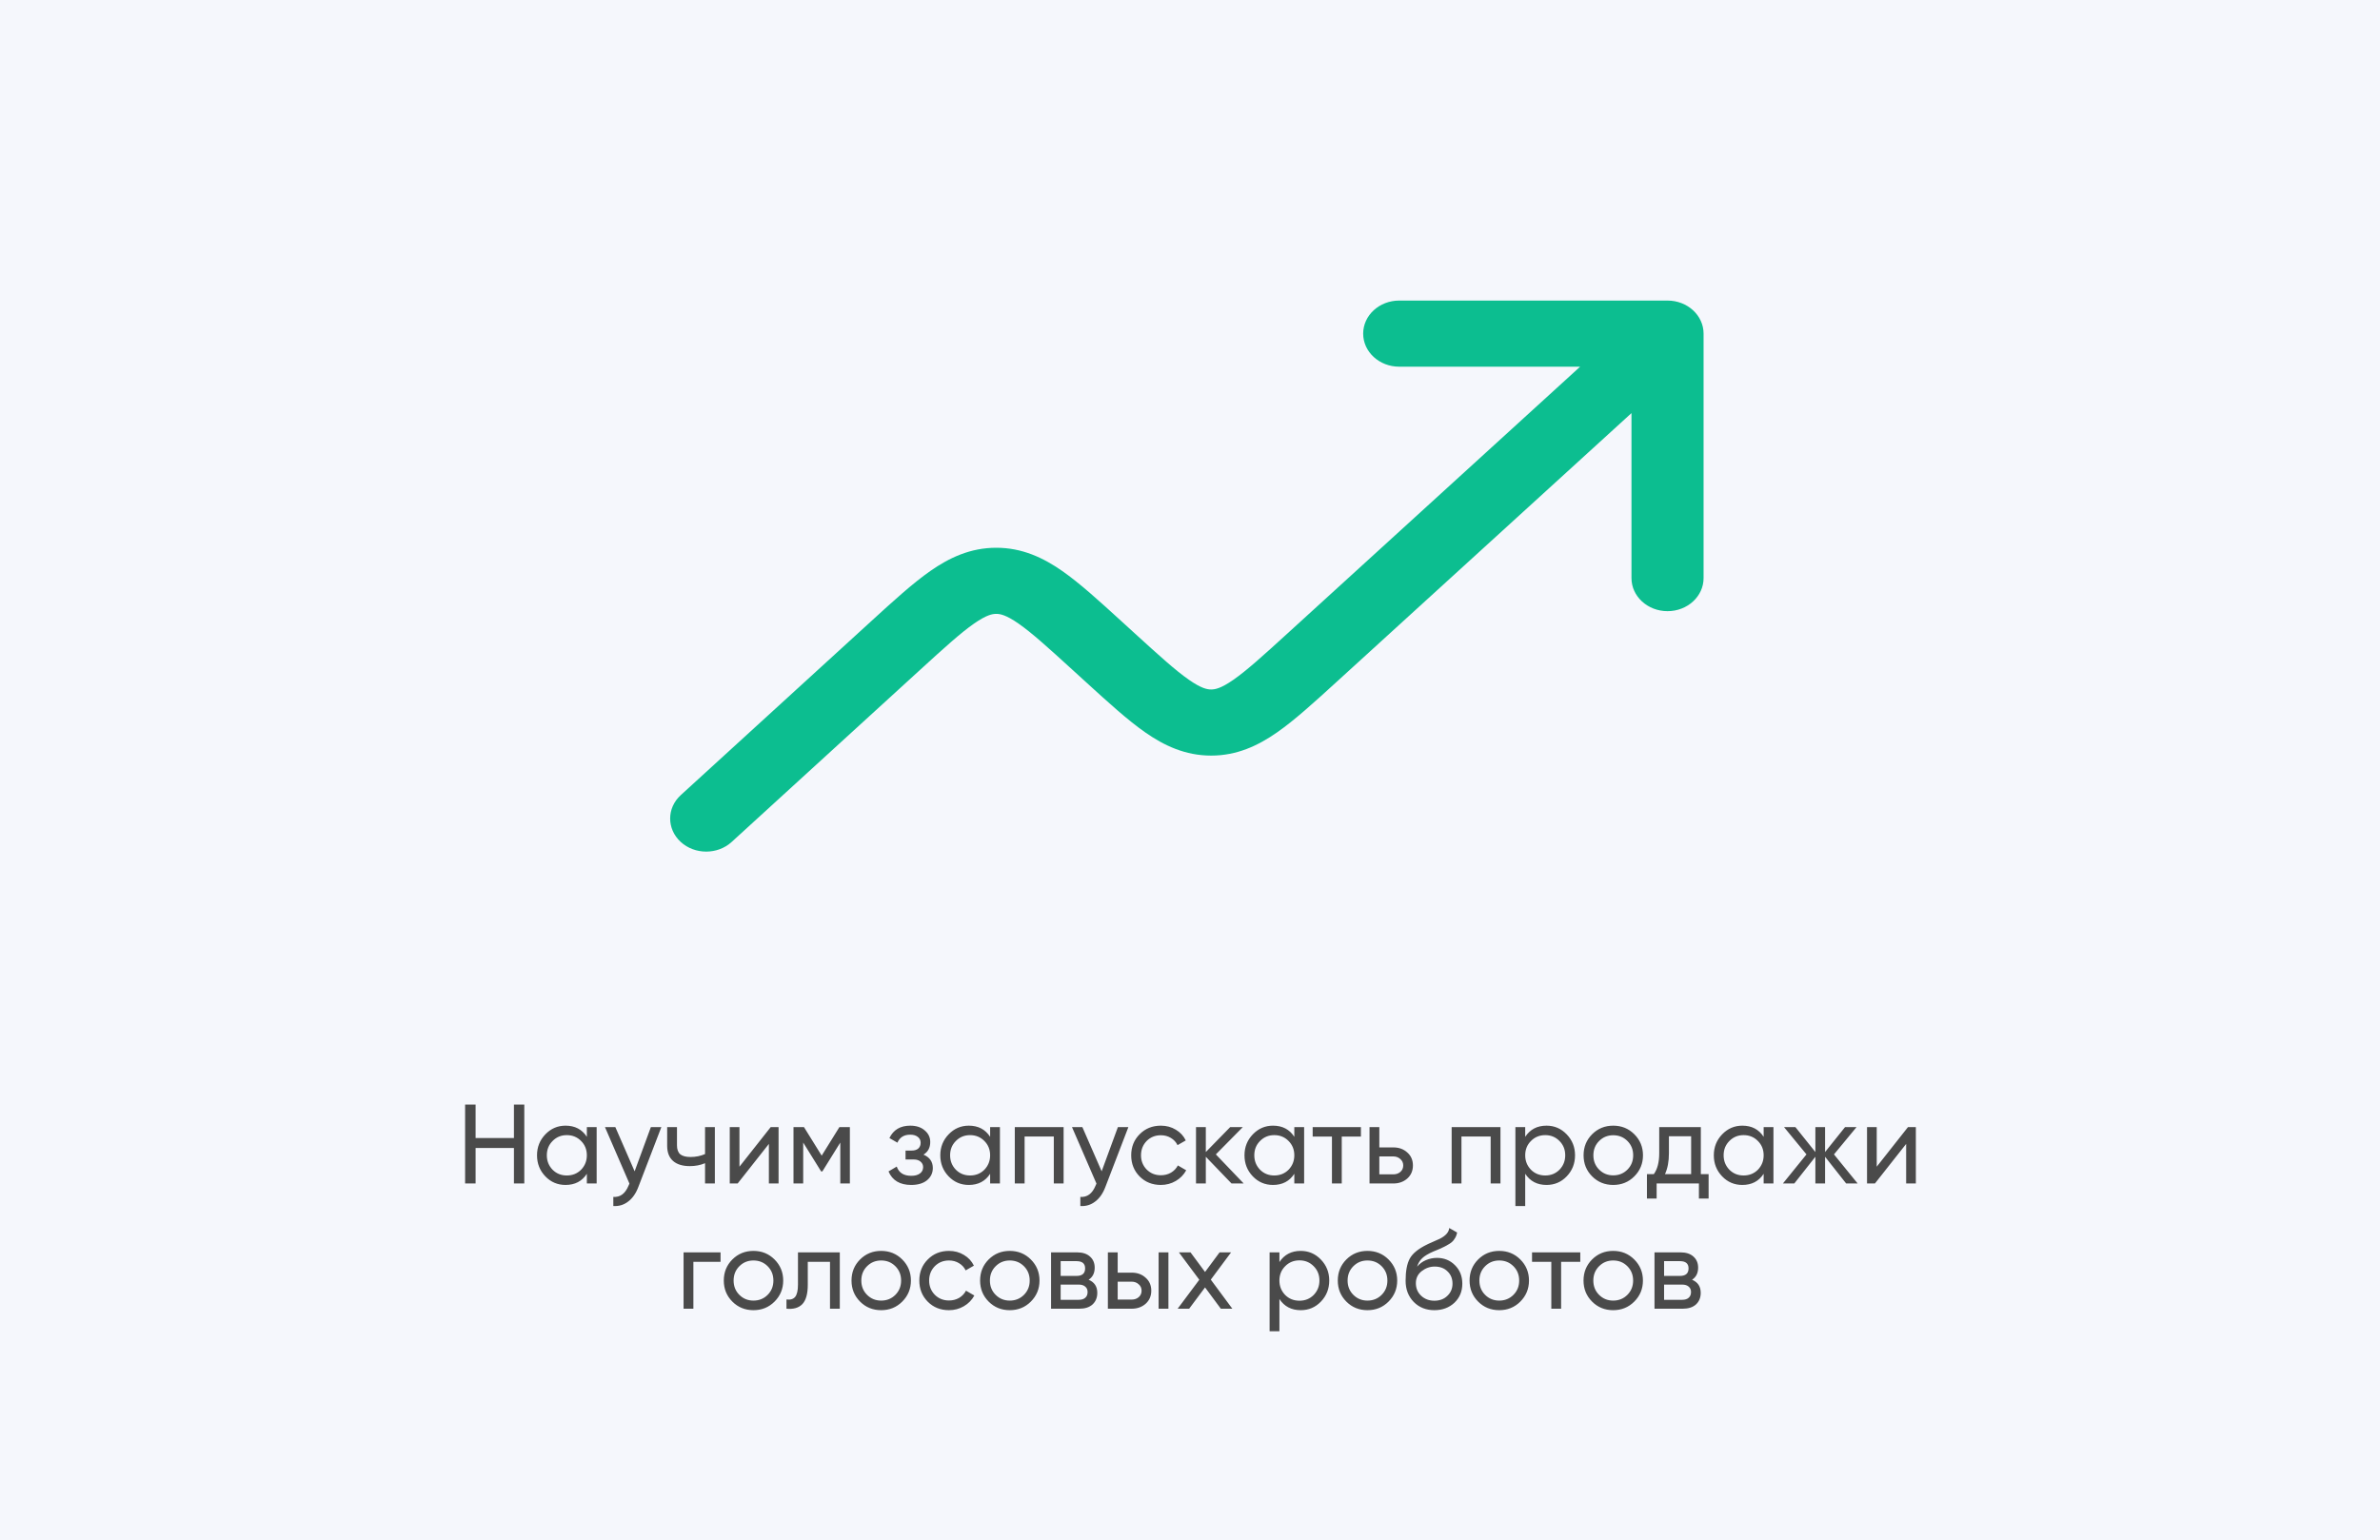
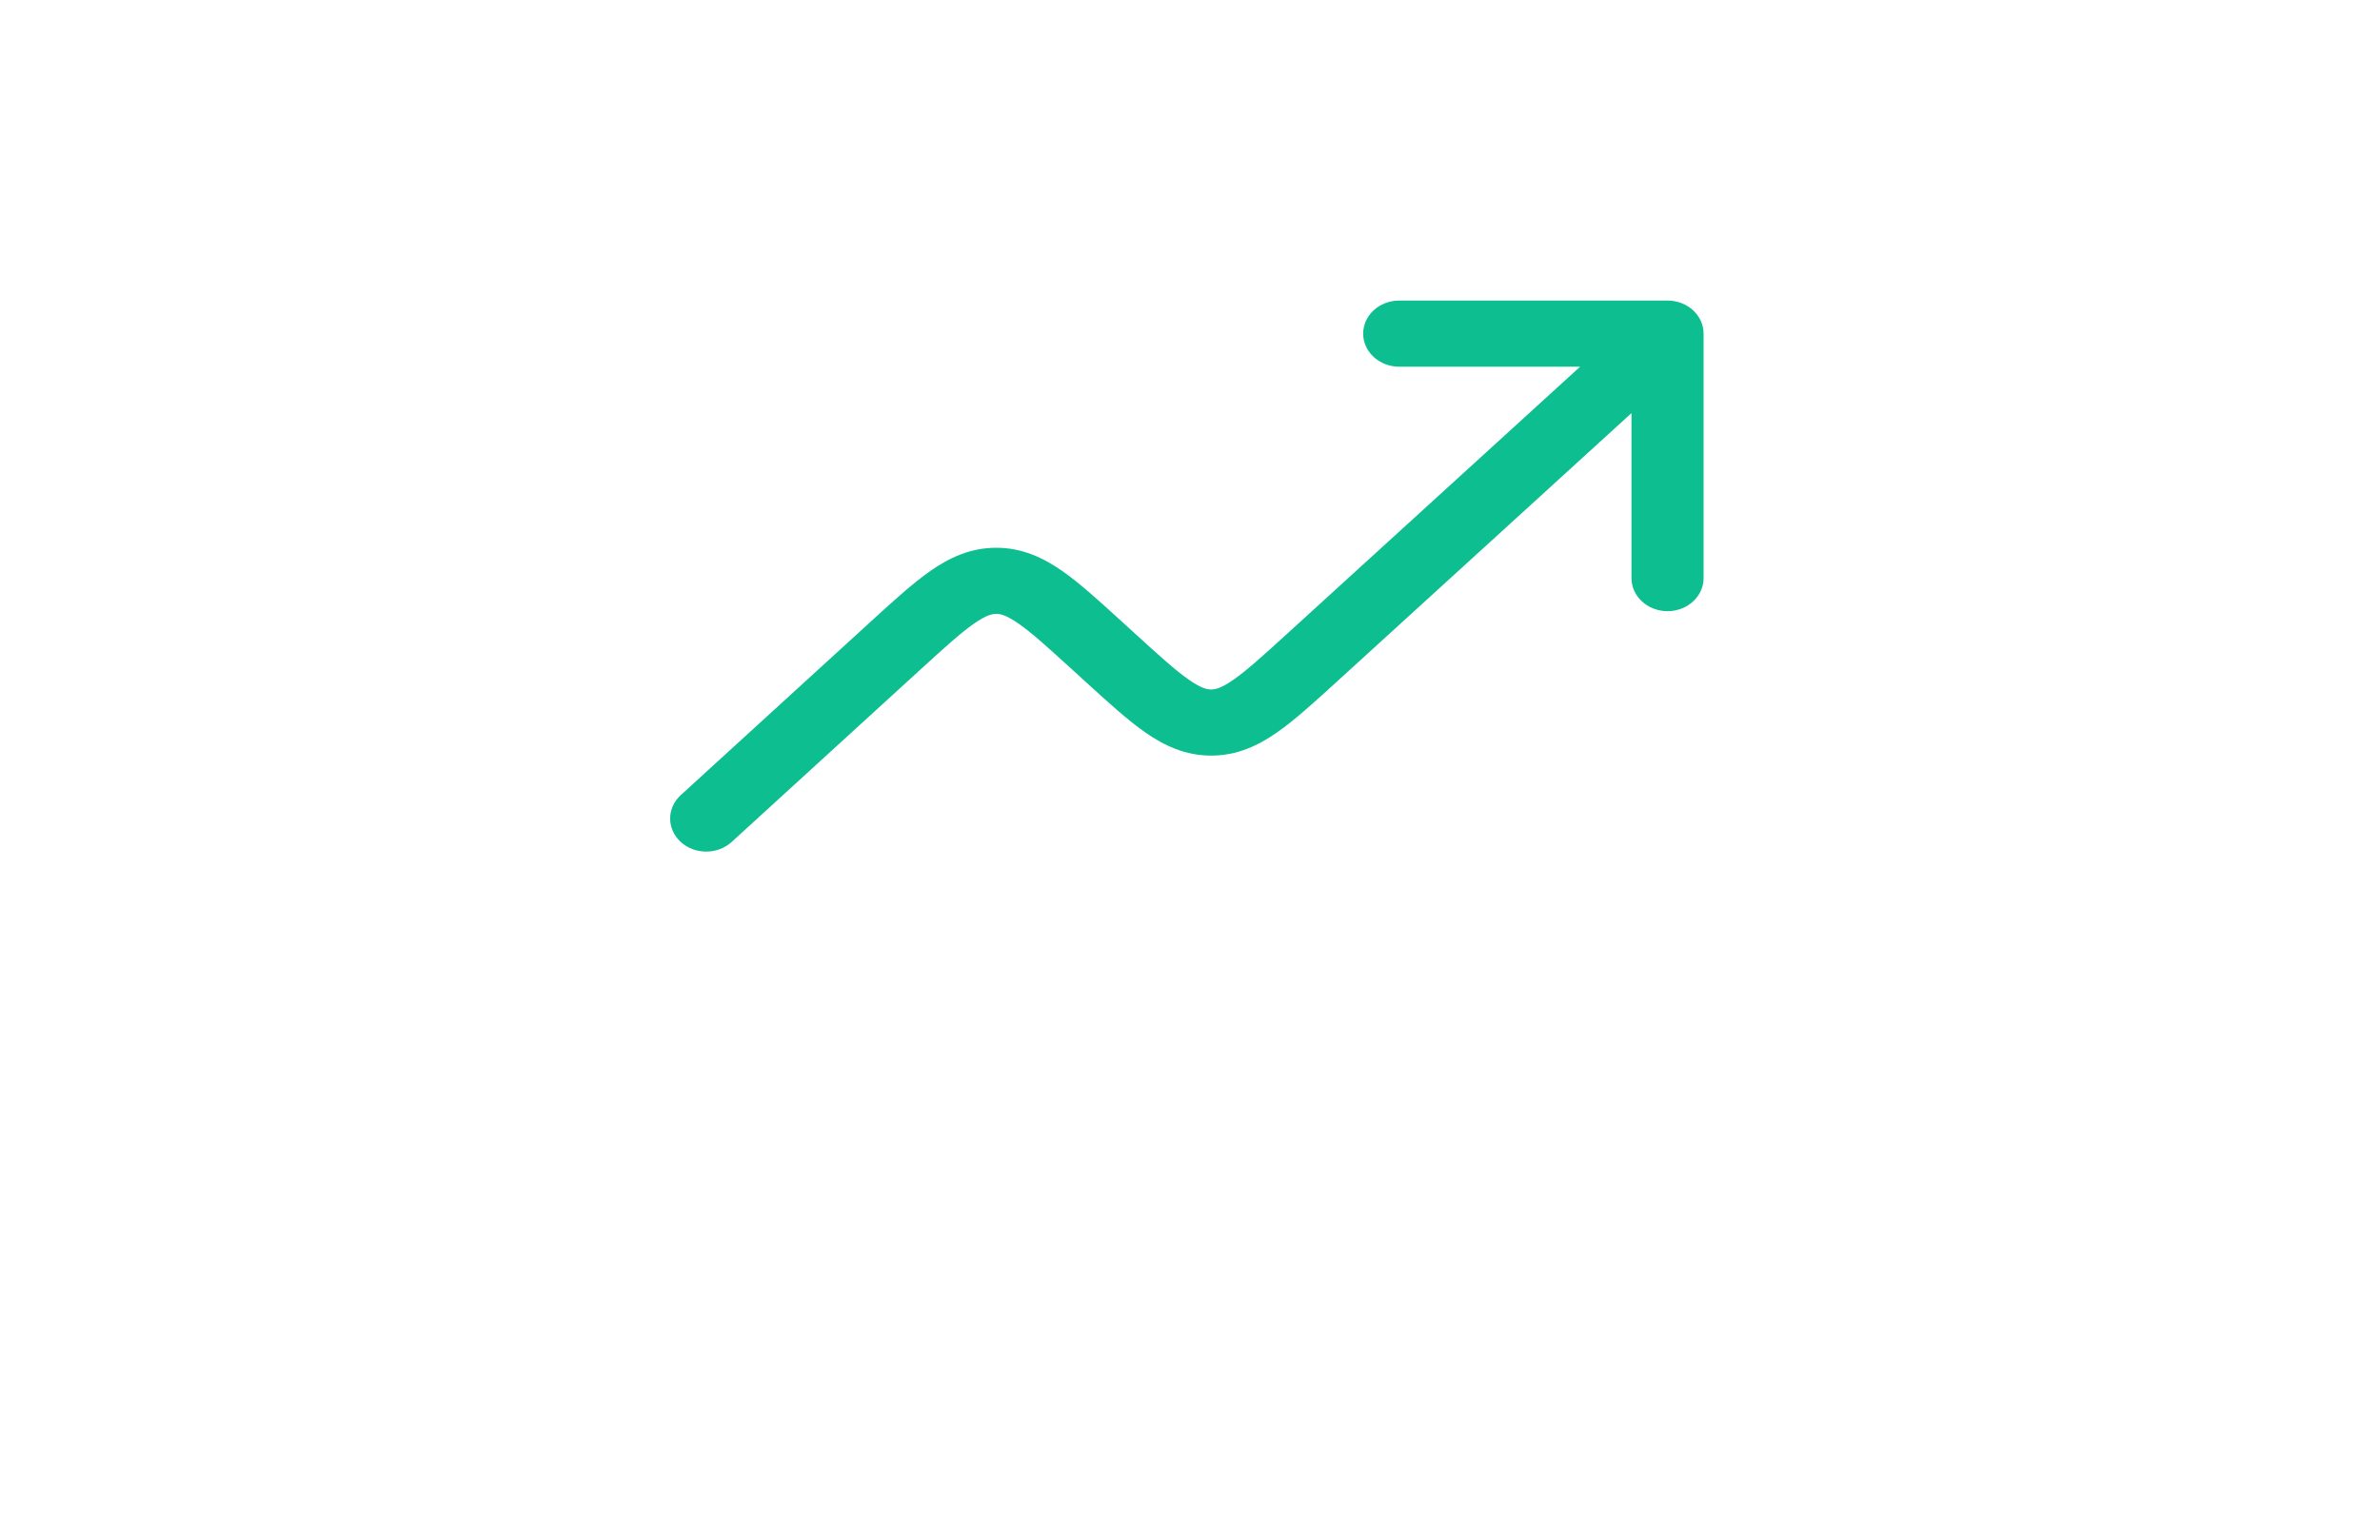
<svg xmlns="http://www.w3.org/2000/svg" width="380" height="246" viewBox="0 0 380 246" fill="none">
-   <rect width="380" height="246" fill="#F5F7FC" />
-   <path d="M82.056 181.746V176.4H83.712V189H82.056V183.33H75.936V189H74.262V176.4H75.936V181.746H82.056ZM93.699 181.548V180H95.265V189H93.699V187.452C92.931 188.64 91.797 189.234 90.297 189.234C89.025 189.234 87.951 188.778 87.075 187.866C86.187 186.942 85.743 185.82 85.743 184.5C85.743 183.192 86.187 182.076 87.075 181.152C87.963 180.228 89.037 179.766 90.297 179.766C91.797 179.766 92.931 180.36 93.699 181.548ZM90.495 187.722C91.407 187.722 92.169 187.416 92.781 186.804C93.393 186.168 93.699 185.4 93.699 184.5C93.699 183.588 93.393 182.826 92.781 182.214C92.169 181.59 91.407 181.278 90.495 181.278C89.595 181.278 88.839 181.59 88.227 182.214C87.615 182.826 87.309 183.588 87.309 184.5C87.309 185.4 87.615 186.168 88.227 186.804C88.839 187.416 89.595 187.722 90.495 187.722ZM101.327 187.056L103.919 180H105.593L101.921 189.558C101.537 190.578 100.997 191.352 100.301 191.88C99.605 192.42 98.813 192.66 97.925 192.6V191.142C99.017 191.226 99.827 190.626 100.355 189.342L100.499 189.018L96.593 180H98.249L101.327 187.056ZM112.571 184.302V180H114.137V189H112.571V185.76C111.839 186.072 111.029 186.228 110.141 186.228C108.977 186.228 108.083 185.952 107.459 185.4C106.835 184.848 106.523 184.044 106.523 182.988V180H108.089V182.898C108.089 183.558 108.263 184.038 108.611 184.338C108.971 184.626 109.517 184.77 110.249 184.77C111.077 184.77 111.851 184.614 112.571 184.302ZM118.064 186.318L123.05 180H124.31V189H122.762V182.682L117.776 189H116.516V180H118.064V186.318ZM134.02 180H135.694V189H134.164V182.466L131.302 187.074H131.104L128.242 182.466V189H126.694V180H128.368L131.194 184.554L134.02 180ZM147.444 184.392C148.44 184.812 148.938 185.526 148.938 186.534C148.938 187.314 148.632 187.962 148.02 188.478C147.408 188.982 146.562 189.234 145.482 189.234C143.682 189.234 142.476 188.514 141.864 187.074L143.178 186.3C143.514 187.284 144.288 187.776 145.5 187.776C146.088 187.776 146.55 187.65 146.886 187.398C147.222 187.146 147.39 186.81 147.39 186.39C147.39 186.03 147.252 185.736 146.976 185.508C146.712 185.28 146.352 185.166 145.896 185.166H144.582V183.744H145.554C146.01 183.744 146.364 183.636 146.616 183.42C146.868 183.192 146.994 182.886 146.994 182.502C146.994 182.106 146.844 181.794 146.544 181.566C146.244 181.326 145.842 181.206 145.338 181.206C144.33 181.206 143.646 181.632 143.286 182.484L142.008 181.746C142.644 180.426 143.754 179.766 145.338 179.766C146.298 179.766 147.066 180.018 147.642 180.522C148.23 181.014 148.524 181.632 148.524 182.376C148.524 183.288 148.164 183.96 147.444 184.392ZM158.087 181.548V180H159.653V189H158.087V187.452C157.319 188.64 156.185 189.234 154.685 189.234C153.413 189.234 152.339 188.778 151.463 187.866C150.575 186.942 150.131 185.82 150.131 184.5C150.131 183.192 150.575 182.076 151.463 181.152C152.351 180.228 153.425 179.766 154.685 179.766C156.185 179.766 157.319 180.36 158.087 181.548ZM154.883 187.722C155.795 187.722 156.557 187.416 157.169 186.804C157.781 186.168 158.087 185.4 158.087 184.5C158.087 183.588 157.781 182.826 157.169 182.214C156.557 181.59 155.795 181.278 154.883 181.278C153.983 181.278 153.227 181.59 152.615 182.214C152.003 182.826 151.697 183.588 151.697 184.5C151.697 185.4 152.003 186.168 152.615 186.804C153.227 187.416 153.983 187.722 154.883 187.722ZM162.026 180H169.82V189H168.254V181.494H163.592V189H162.026V180ZM175.894 187.056L178.486 180H180.16L176.488 189.558C176.104 190.578 175.564 191.352 174.868 191.88C174.172 192.42 173.38 192.66 172.492 192.6V191.142C173.584 191.226 174.394 190.626 174.922 189.342L175.066 189.018L171.16 180H172.816L175.894 187.056ZM185.346 189.234C183.99 189.234 182.862 188.784 181.962 187.884C181.062 186.972 180.612 185.844 180.612 184.5C180.612 183.156 181.062 182.034 181.962 181.134C182.862 180.222 183.99 179.766 185.346 179.766C186.234 179.766 187.032 179.982 187.74 180.414C188.448 180.834 188.976 181.404 189.324 182.124L188.01 182.88C187.782 182.4 187.428 182.016 186.948 181.728C186.48 181.44 185.946 181.296 185.346 181.296C184.446 181.296 183.69 181.602 183.078 182.214C182.478 182.838 182.178 183.6 182.178 184.5C182.178 185.388 182.478 186.144 183.078 186.768C183.69 187.38 184.446 187.686 185.346 187.686C185.946 187.686 186.486 187.548 186.966 187.272C187.446 186.984 187.812 186.6 188.064 186.12L189.396 186.894C189 187.614 188.442 188.184 187.722 188.604C187.002 189.024 186.21 189.234 185.346 189.234ZM194.127 184.356L198.573 189H196.629L192.525 184.734V189H190.959V180H192.525V183.978L196.413 180H198.429L194.127 184.356ZM206.656 181.548V180H208.222V189H206.656V187.452C205.888 188.64 204.754 189.234 203.254 189.234C201.982 189.234 200.908 188.778 200.032 187.866C199.144 186.942 198.7 185.82 198.7 184.5C198.7 183.192 199.144 182.076 200.032 181.152C200.92 180.228 201.994 179.766 203.254 179.766C204.754 179.766 205.888 180.36 206.656 181.548ZM203.452 187.722C204.364 187.722 205.126 187.416 205.738 186.804C206.35 186.168 206.656 185.4 206.656 184.5C206.656 183.588 206.35 182.826 205.738 182.214C205.126 181.59 204.364 181.278 203.452 181.278C202.552 181.278 201.796 181.59 201.184 182.214C200.572 182.826 200.266 183.588 200.266 184.5C200.266 185.4 200.572 186.168 201.184 186.804C201.796 187.416 202.552 187.722 203.452 187.722ZM209.586 180H217.29V181.512H214.23V189H212.664V181.512H209.586V180ZM220.229 183.24H222.461C223.361 183.24 224.105 183.51 224.693 184.05C225.293 184.578 225.593 185.268 225.593 186.12C225.593 186.972 225.293 187.668 224.693 188.208C224.093 188.736 223.349 189 222.461 189H218.663V180H220.229V183.24ZM220.229 187.542H222.461C222.917 187.542 223.295 187.41 223.595 187.146C223.895 186.882 224.045 186.54 224.045 186.12C224.045 185.7 223.889 185.358 223.577 185.094C223.277 184.818 222.905 184.68 222.461 184.68H220.229V187.542ZM231.776 180H239.57V189H238.004V181.494H233.342V189H231.776V180ZM246.922 179.766C248.182 179.766 249.256 180.228 250.144 181.152C251.032 182.076 251.476 183.192 251.476 184.5C251.476 185.82 251.032 186.942 250.144 187.866C249.268 188.778 248.194 189.234 246.922 189.234C245.434 189.234 244.3 188.64 243.52 187.452V192.6H241.954V180H243.52V181.548C244.3 180.36 245.434 179.766 246.922 179.766ZM246.724 187.722C247.624 187.722 248.38 187.416 248.992 186.804C249.604 186.168 249.91 185.4 249.91 184.5C249.91 183.588 249.604 182.826 248.992 182.214C248.38 181.59 247.624 181.278 246.724 181.278C245.812 181.278 245.05 181.59 244.438 182.214C243.826 182.826 243.52 183.588 243.52 184.5C243.52 185.4 243.826 186.168 244.438 186.804C245.05 187.416 245.812 187.722 246.724 187.722ZM260.94 187.866C260.028 188.778 258.906 189.234 257.574 189.234C256.242 189.234 255.12 188.778 254.208 187.866C253.296 186.954 252.84 185.832 252.84 184.5C252.84 183.168 253.296 182.046 254.208 181.134C255.12 180.222 256.242 179.766 257.574 179.766C258.906 179.766 260.028 180.222 260.94 181.134C261.864 182.058 262.326 183.18 262.326 184.5C262.326 185.82 261.864 186.942 260.94 187.866ZM257.574 187.704C258.474 187.704 259.23 187.398 259.842 186.786C260.454 186.174 260.76 185.412 260.76 184.5C260.76 183.588 260.454 182.826 259.842 182.214C259.23 181.602 258.474 181.296 257.574 181.296C256.686 181.296 255.936 181.602 255.324 182.214C254.712 182.826 254.406 183.588 254.406 184.5C254.406 185.412 254.712 186.174 255.324 186.786C255.936 187.398 256.686 187.704 257.574 187.704ZM271.561 180V187.506H272.803V191.412H271.255V189H264.505V191.412H262.957V187.506H264.055C264.631 186.714 264.919 185.604 264.919 184.176V180H271.561ZM265.837 187.506H270.013V181.458H266.467V184.176C266.467 185.496 266.257 186.606 265.837 187.506ZM281.591 181.548V180H283.157V189H281.591V187.452C280.823 188.64 279.689 189.234 278.189 189.234C276.917 189.234 275.843 188.778 274.967 187.866C274.079 186.942 273.635 185.82 273.635 184.5C273.635 183.192 274.079 182.076 274.967 181.152C275.855 180.228 276.929 179.766 278.189 179.766C279.689 179.766 280.823 180.36 281.591 181.548ZM278.387 187.722C279.299 187.722 280.061 187.416 280.673 186.804C281.285 186.168 281.591 185.4 281.591 184.5C281.591 183.588 281.285 182.826 280.673 182.214C280.061 181.59 279.299 181.278 278.387 181.278C277.487 181.278 276.731 181.59 276.119 182.214C275.507 182.826 275.201 183.588 275.201 184.5C275.201 185.4 275.507 186.168 276.119 186.804C276.731 187.416 277.487 187.722 278.387 187.722ZM292.82 184.356L296.6 189H294.764L291.398 184.734V189H289.85V184.734L286.484 189H284.666L288.428 184.356L284.846 180H286.664L289.85 183.978V180H291.398V183.978L294.584 180H296.42L292.82 184.356ZM299.646 186.318L304.632 180H305.892V189H304.344V182.682L299.358 189H298.098V180H299.646V186.318ZM109.142 200H115.046V201.512H110.708V209H109.142V200ZM123.664 207.866C122.752 208.778 121.63 209.234 120.298 209.234C118.966 209.234 117.844 208.778 116.932 207.866C116.02 206.954 115.564 205.832 115.564 204.5C115.564 203.168 116.02 202.046 116.932 201.134C117.844 200.222 118.966 199.766 120.298 199.766C121.63 199.766 122.752 200.222 123.664 201.134C124.588 202.058 125.05 203.18 125.05 204.5C125.05 205.82 124.588 206.942 123.664 207.866ZM120.298 207.704C121.198 207.704 121.954 207.398 122.566 206.786C123.178 206.174 123.484 205.412 123.484 204.5C123.484 203.588 123.178 202.826 122.566 202.214C121.954 201.602 121.198 201.296 120.298 201.296C119.41 201.296 118.66 201.602 118.048 202.214C117.436 202.826 117.13 203.588 117.13 204.5C117.13 205.412 117.436 206.174 118.048 206.786C118.66 207.398 119.41 207.704 120.298 207.704ZM127.408 200H134.086V209H132.52V201.512H128.974V205.184C128.974 206.624 128.686 207.65 128.11 208.262C127.534 208.862 126.688 209.108 125.572 209V207.524C126.196 207.608 126.658 207.47 126.958 207.11C127.258 206.738 127.408 206.084 127.408 205.148V200ZM144.055 207.866C143.143 208.778 142.021 209.234 140.689 209.234C139.357 209.234 138.235 208.778 137.323 207.866C136.411 206.954 135.955 205.832 135.955 204.5C135.955 203.168 136.411 202.046 137.323 201.134C138.235 200.222 139.357 199.766 140.689 199.766C142.021 199.766 143.143 200.222 144.055 201.134C144.979 202.058 145.441 203.18 145.441 204.5C145.441 205.82 144.979 206.942 144.055 207.866ZM140.689 207.704C141.589 207.704 142.345 207.398 142.957 206.786C143.569 206.174 143.875 205.412 143.875 204.5C143.875 203.588 143.569 202.826 142.957 202.214C142.345 201.602 141.589 201.296 140.689 201.296C139.801 201.296 139.051 201.602 138.439 202.214C137.827 202.826 137.521 203.588 137.521 204.5C137.521 205.412 137.827 206.174 138.439 206.786C139.051 207.398 139.801 207.704 140.689 207.704ZM151.517 209.234C150.161 209.234 149.033 208.784 148.133 207.884C147.233 206.972 146.783 205.844 146.783 204.5C146.783 203.156 147.233 202.034 148.133 201.134C149.033 200.222 150.161 199.766 151.517 199.766C152.405 199.766 153.203 199.982 153.911 200.414C154.619 200.834 155.147 201.404 155.495 202.124L154.181 202.88C153.953 202.4 153.599 202.016 153.119 201.728C152.651 201.44 152.117 201.296 151.517 201.296C150.617 201.296 149.861 201.602 149.249 202.214C148.649 202.838 148.349 203.6 148.349 204.5C148.349 205.388 148.649 206.144 149.249 206.768C149.861 207.38 150.617 207.686 151.517 207.686C152.117 207.686 152.657 207.548 153.137 207.272C153.617 206.984 153.983 206.6 154.235 206.12L155.567 206.894C155.171 207.614 154.613 208.184 153.893 208.604C153.173 209.024 152.381 209.234 151.517 209.234ZM164.586 207.866C163.674 208.778 162.552 209.234 161.22 209.234C159.888 209.234 158.766 208.778 157.854 207.866C156.942 206.954 156.486 205.832 156.486 204.5C156.486 203.168 156.942 202.046 157.854 201.134C158.766 200.222 159.888 199.766 161.22 199.766C162.552 199.766 163.674 200.222 164.586 201.134C165.51 202.058 165.972 203.18 165.972 204.5C165.972 205.82 165.51 206.942 164.586 207.866ZM161.22 207.704C162.12 207.704 162.876 207.398 163.488 206.786C164.1 206.174 164.406 205.412 164.406 204.5C164.406 203.588 164.1 202.826 163.488 202.214C162.876 201.602 162.12 201.296 161.22 201.296C160.332 201.296 159.582 201.602 158.97 202.214C158.358 202.826 158.052 203.588 158.052 204.5C158.052 205.412 158.358 206.174 158.97 206.786C159.582 207.398 160.332 207.704 161.22 207.704ZM173.812 204.374C174.736 204.758 175.198 205.454 175.198 206.462C175.198 207.23 174.946 207.848 174.442 208.316C173.938 208.772 173.23 209 172.318 209H167.818V200H171.958C172.846 200 173.536 200.222 174.028 200.666C174.532 201.11 174.784 201.704 174.784 202.448C174.784 203.312 174.46 203.954 173.812 204.374ZM171.886 201.404H169.348V203.762H171.886C172.798 203.762 173.254 203.36 173.254 202.556C173.254 201.788 172.798 201.404 171.886 201.404ZM169.348 207.578H172.228C172.684 207.578 173.032 207.47 173.272 207.254C173.524 207.038 173.65 206.732 173.65 206.336C173.65 205.964 173.524 205.676 173.272 205.472C173.032 205.256 172.684 205.148 172.228 205.148H169.348V207.578ZM178.454 203.24H180.686C181.586 203.24 182.33 203.51 182.918 204.05C183.518 204.578 183.818 205.268 183.818 206.12C183.818 206.972 183.518 207.668 182.918 208.208C182.318 208.736 181.574 209 180.686 209H176.888V200H178.454V203.24ZM184.988 209V200H186.554V209H184.988ZM178.454 207.542H180.686C181.142 207.542 181.52 207.41 181.82 207.146C182.12 206.882 182.27 206.54 182.27 206.12C182.27 205.7 182.114 205.358 181.802 205.094C181.502 204.818 181.13 204.68 180.686 204.68H178.454V207.542ZM193.321 204.356L196.759 209H194.923L192.403 205.598L189.865 209H188.029L191.485 204.374L188.227 200H190.081L192.403 203.132L194.725 200H196.561L193.321 204.356ZM207.678 199.766C208.938 199.766 210.012 200.228 210.9 201.152C211.788 202.076 212.232 203.192 212.232 204.5C212.232 205.82 211.788 206.942 210.9 207.866C210.024 208.778 208.95 209.234 207.678 209.234C206.19 209.234 205.056 208.64 204.276 207.452V212.6H202.71V200H204.276V201.548C205.056 200.36 206.19 199.766 207.678 199.766ZM207.48 207.722C208.38 207.722 209.136 207.416 209.748 206.804C210.36 206.168 210.666 205.4 210.666 204.5C210.666 203.588 210.36 202.826 209.748 202.214C209.136 201.59 208.38 201.278 207.48 201.278C206.568 201.278 205.806 201.59 205.194 202.214C204.582 202.826 204.276 203.588 204.276 204.5C204.276 205.4 204.582 206.168 205.194 206.804C205.806 207.416 206.568 207.722 207.48 207.722ZM221.697 207.866C220.785 208.778 219.663 209.234 218.331 209.234C216.999 209.234 215.877 208.778 214.965 207.866C214.053 206.954 213.597 205.832 213.597 204.5C213.597 203.168 214.053 202.046 214.965 201.134C215.877 200.222 216.999 199.766 218.331 199.766C219.663 199.766 220.785 200.222 221.697 201.134C222.621 202.058 223.083 203.18 223.083 204.5C223.083 205.82 222.621 206.942 221.697 207.866ZM218.331 207.704C219.231 207.704 219.987 207.398 220.599 206.786C221.211 206.174 221.517 205.412 221.517 204.5C221.517 203.588 221.211 202.826 220.599 202.214C219.987 201.602 219.231 201.296 218.331 201.296C217.443 201.296 216.693 201.602 216.081 202.214C215.469 202.826 215.163 203.588 215.163 204.5C215.163 205.412 215.469 206.174 216.081 206.786C216.693 207.398 217.443 207.704 218.331 207.704ZM229.015 209.234C227.683 209.234 226.585 208.796 225.721 207.92C224.857 207.032 224.425 205.904 224.425 204.536C224.425 202.988 224.647 201.806 225.091 200.99C225.547 200.162 226.471 199.412 227.863 198.74C227.935 198.704 228.019 198.662 228.115 198.614C228.223 198.566 228.349 198.512 228.493 198.452C228.649 198.38 228.781 198.32 228.889 198.272L229.861 197.84C230.821 197.36 231.331 196.784 231.391 196.112L232.651 196.832C232.567 197.252 232.429 197.588 232.237 197.84C232.225 197.864 232.189 197.918 232.129 198.002C232.069 198.074 232.027 198.128 232.003 198.164C231.979 198.188 231.937 198.23 231.877 198.29C231.829 198.338 231.775 198.386 231.715 198.434C231.667 198.482 231.601 198.53 231.517 198.578C231.073 198.854 230.755 199.034 230.563 199.118C230.491 199.154 230.413 199.19 230.329 199.226C230.257 199.262 230.197 199.292 230.149 199.316C230.101 199.34 230.065 199.358 230.041 199.37L229.447 199.622L228.871 199.856C228.067 200.204 227.473 200.558 227.089 200.918C226.705 201.278 226.429 201.734 226.261 202.286C226.633 201.83 227.101 201.482 227.665 201.242C228.241 201.002 228.829 200.882 229.429 200.882C230.569 200.882 231.523 201.266 232.291 202.034C233.083 202.814 233.479 203.804 233.479 205.004C233.479 206.228 233.059 207.242 232.219 208.046C231.367 208.838 230.299 209.234 229.015 209.234ZM231.913 205.004C231.913 204.2 231.649 203.546 231.121 203.042C230.605 202.526 229.921 202.268 229.069 202.268C228.313 202.268 227.617 202.514 226.981 203.006C226.369 203.498 226.063 204.134 226.063 204.914C226.063 205.73 226.345 206.402 226.909 206.93C227.473 207.458 228.175 207.722 229.015 207.722C229.867 207.722 230.557 207.464 231.085 206.948C231.637 206.432 231.913 205.784 231.913 205.004ZM242.738 207.866C241.826 208.778 240.704 209.234 239.372 209.234C238.04 209.234 236.918 208.778 236.006 207.866C235.094 206.954 234.638 205.832 234.638 204.5C234.638 203.168 235.094 202.046 236.006 201.134C236.918 200.222 238.04 199.766 239.372 199.766C240.704 199.766 241.826 200.222 242.738 201.134C243.662 202.058 244.124 203.18 244.124 204.5C244.124 205.82 243.662 206.942 242.738 207.866ZM239.372 207.704C240.272 207.704 241.028 207.398 241.64 206.786C242.252 206.174 242.558 205.412 242.558 204.5C242.558 203.588 242.252 202.826 241.64 202.214C241.028 201.602 240.272 201.296 239.372 201.296C238.484 201.296 237.734 201.602 237.122 202.214C236.51 202.826 236.204 203.588 236.204 204.5C236.204 205.412 236.51 206.174 237.122 206.786C237.734 207.398 238.484 207.704 239.372 207.704ZM244.611 200H252.315V201.512H249.255V209H247.689V201.512H244.611V200ZM260.931 207.866C260.019 208.778 258.897 209.234 257.565 209.234C256.233 209.234 255.111 208.778 254.199 207.866C253.287 206.954 252.831 205.832 252.831 204.5C252.831 203.168 253.287 202.046 254.199 201.134C255.111 200.222 256.233 199.766 257.565 199.766C258.897 199.766 260.019 200.222 260.931 201.134C261.855 202.058 262.317 203.18 262.317 204.5C262.317 205.82 261.855 206.942 260.931 207.866ZM257.565 207.704C258.465 207.704 259.221 207.398 259.833 206.786C260.445 206.174 260.751 205.412 260.751 204.5C260.751 203.588 260.445 202.826 259.833 202.214C259.221 201.602 258.465 201.296 257.565 201.296C256.677 201.296 255.927 201.602 255.315 202.214C254.703 202.826 254.397 203.588 254.397 204.5C254.397 205.412 254.703 206.174 255.315 206.786C255.927 207.398 256.677 207.704 257.565 207.704ZM270.158 204.374C271.082 204.758 271.544 205.454 271.544 206.462C271.544 207.23 271.292 207.848 270.788 208.316C270.284 208.772 269.576 209 268.664 209H264.164V200H268.304C269.192 200 269.882 200.222 270.374 200.666C270.878 201.11 271.13 201.704 271.13 202.448C271.13 203.312 270.806 203.954 270.158 204.374ZM268.232 201.404H265.694V203.762H268.232C269.144 203.762 269.6 203.36 269.6 202.556C269.6 201.788 269.144 201.404 268.232 201.404ZM265.694 207.578H268.574C269.03 207.578 269.378 207.47 269.618 207.254C269.87 207.038 269.996 206.732 269.996 206.336C269.996 205.964 269.87 205.676 269.618 205.472C269.378 205.256 269.03 205.148 268.574 205.148H265.694V207.578Z" fill="#4A4A4A" />
  <path fill-rule="evenodd" clip-rule="evenodd" d="M217.649 53.28C217.649 50.364 220.226 48 223.404 48H266.244C269.423 48 272 50.364 272 53.28V92.323C272 95.239 269.423 97.603 266.244 97.603C263.065 97.603 260.488 95.239 260.488 92.323V65.972L213.399 108.905C209.8 112.187 206.698 115.015 203.881 116.976C200.861 119.077 197.506 120.667 193.376 120.667C189.245 120.666 185.89 119.076 182.871 116.974C180.055 115.013 176.953 112.183 173.355 108.901L171.25 106.981C167.305 103.382 164.746 101.064 162.616 99.581C160.619 98.191 159.685 98.036 159.067 98.036C158.449 98.036 157.515 98.192 155.519 99.584C153.39 101.068 150.834 103.387 146.891 106.989L116.817 134.461C114.565 136.519 110.92 136.512 108.677 134.446C106.434 132.379 106.442 129.036 108.694 126.979L139.036 99.262C142.634 95.974 145.736 93.141 148.553 91.176C151.573 89.071 154.929 87.477 159.063 87.476C163.196 87.475 166.554 89.066 169.575 91.169C172.394 93.132 175.498 95.963 179.099 99.249L181.204 101.169C185.147 104.765 187.702 107.08 189.831 108.562C191.826 109.951 192.759 110.107 193.377 110.107C193.995 110.107 194.928 109.952 196.924 108.563C199.052 107.082 201.609 104.766 205.552 101.171L252.288 58.56H223.404C220.226 58.56 217.649 56.196 217.649 53.28Z" fill="#0CBE90" />
</svg>